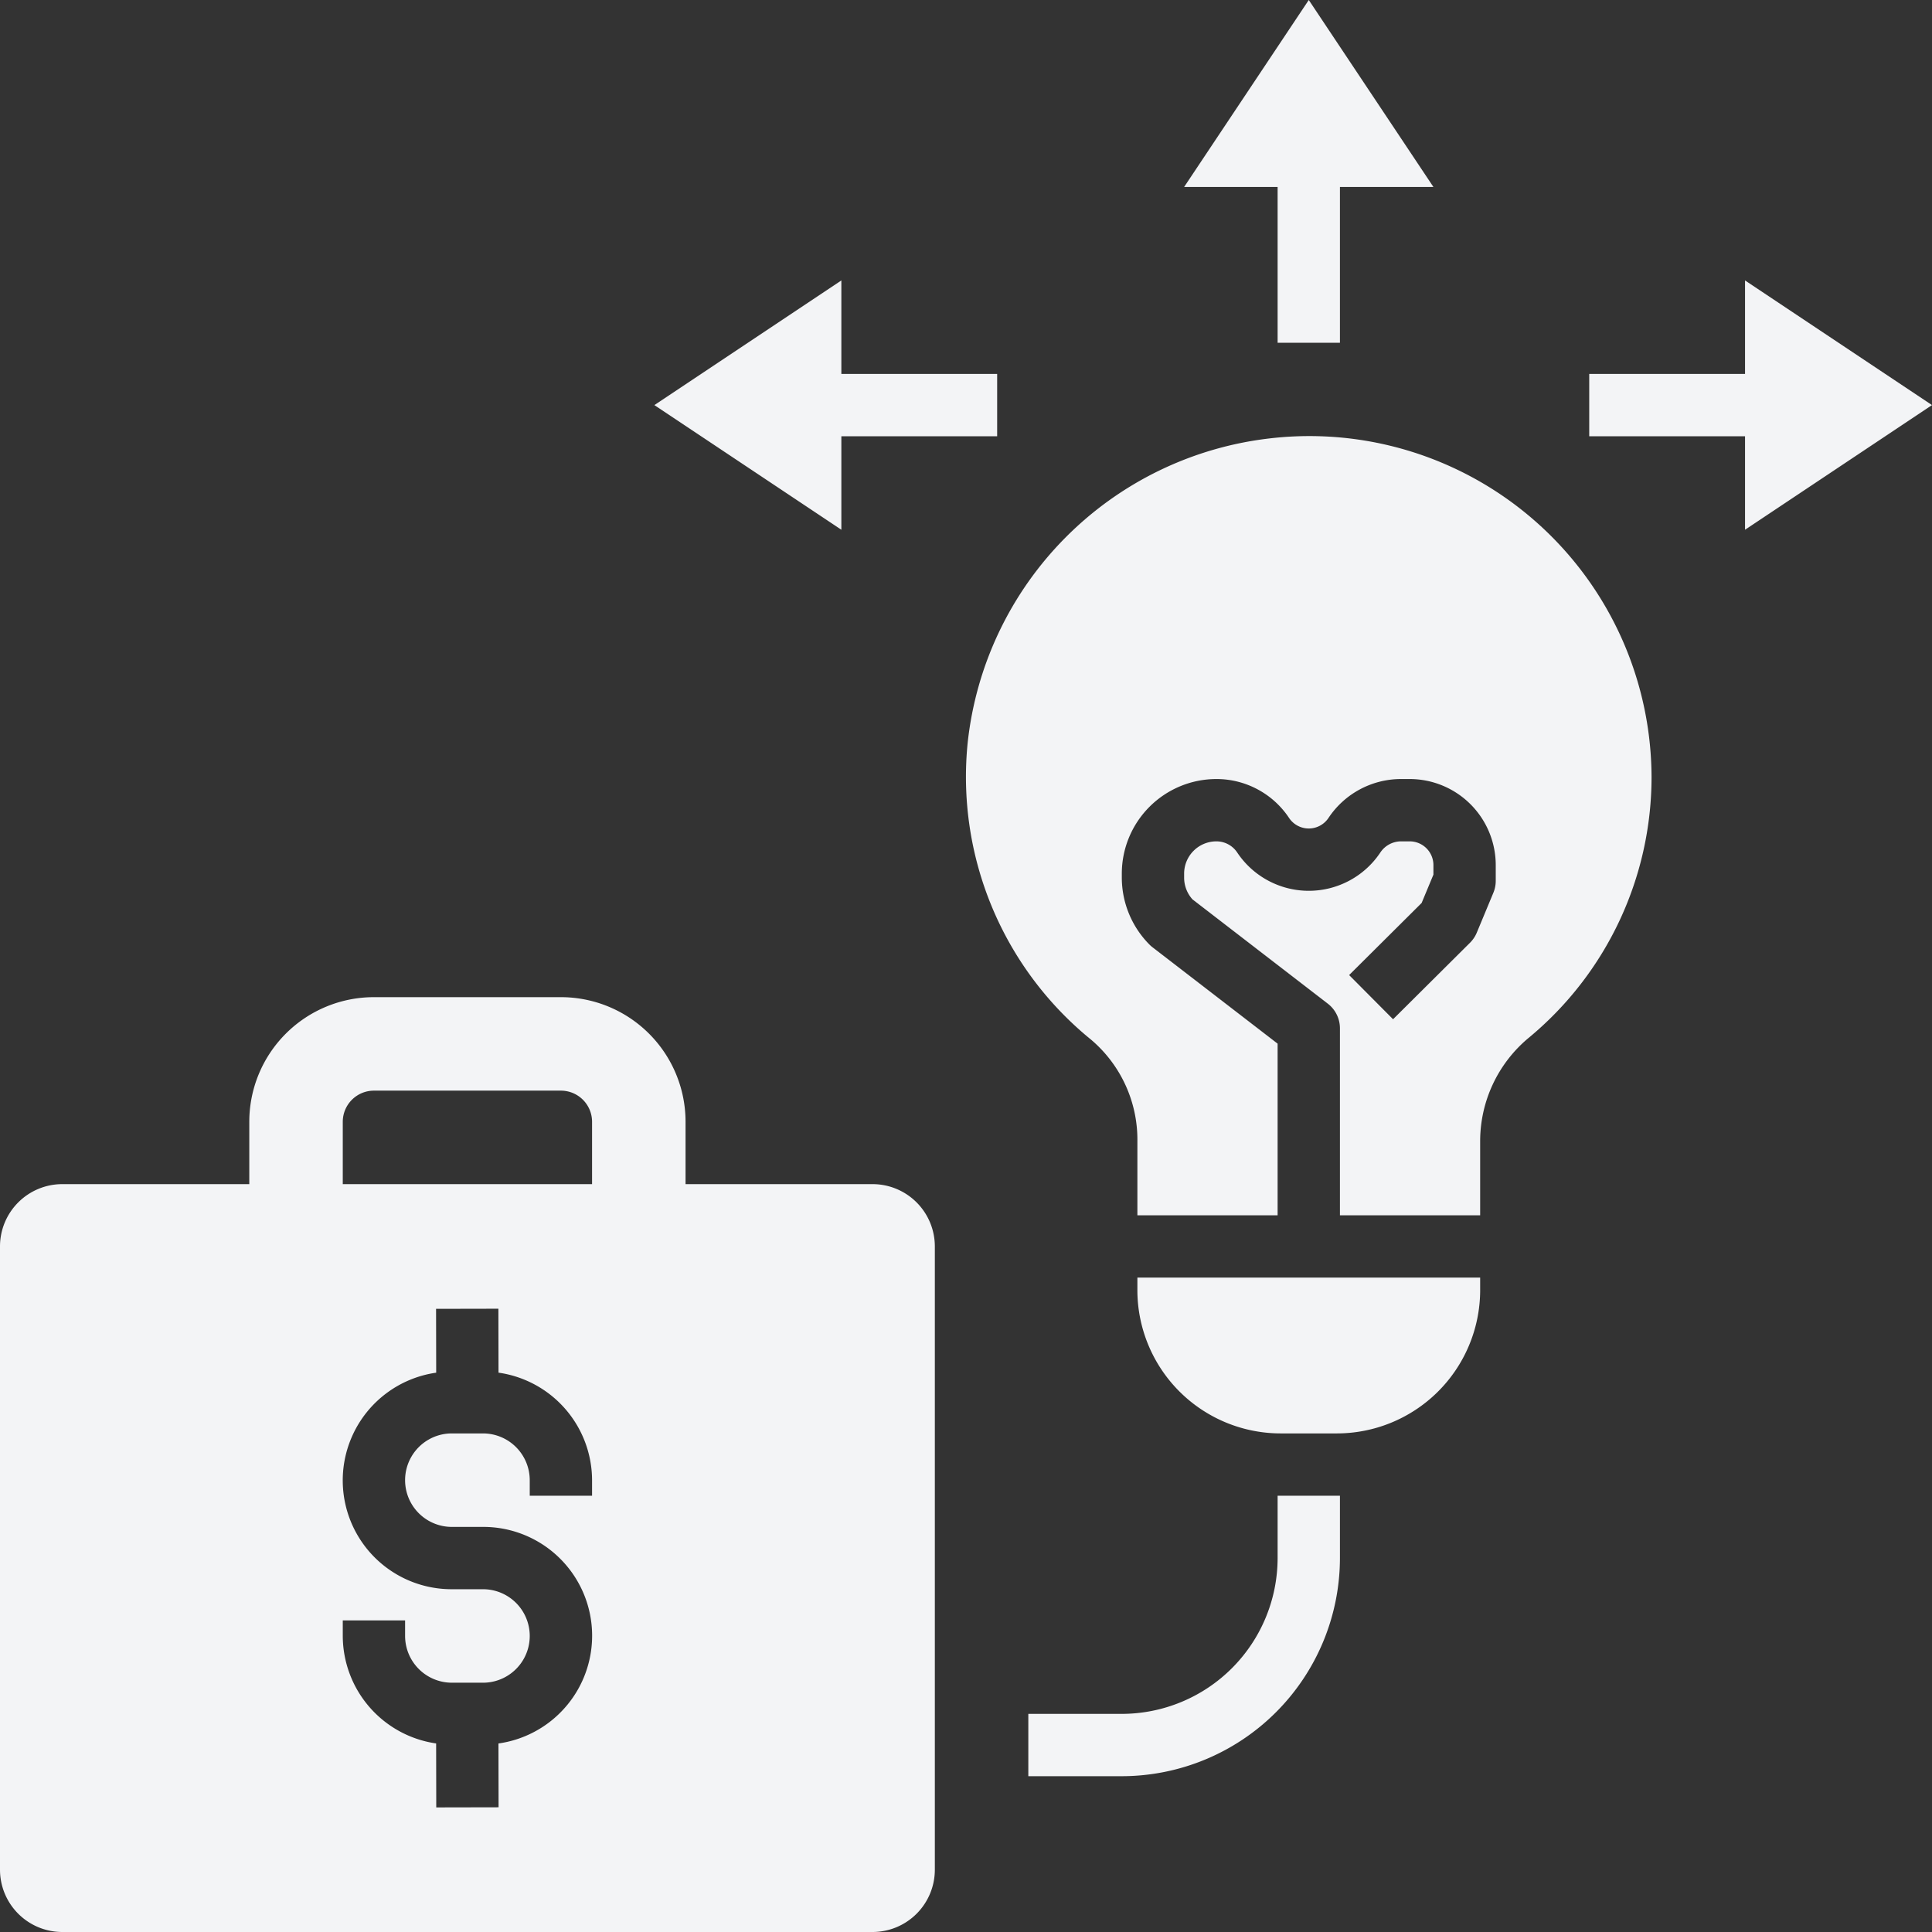
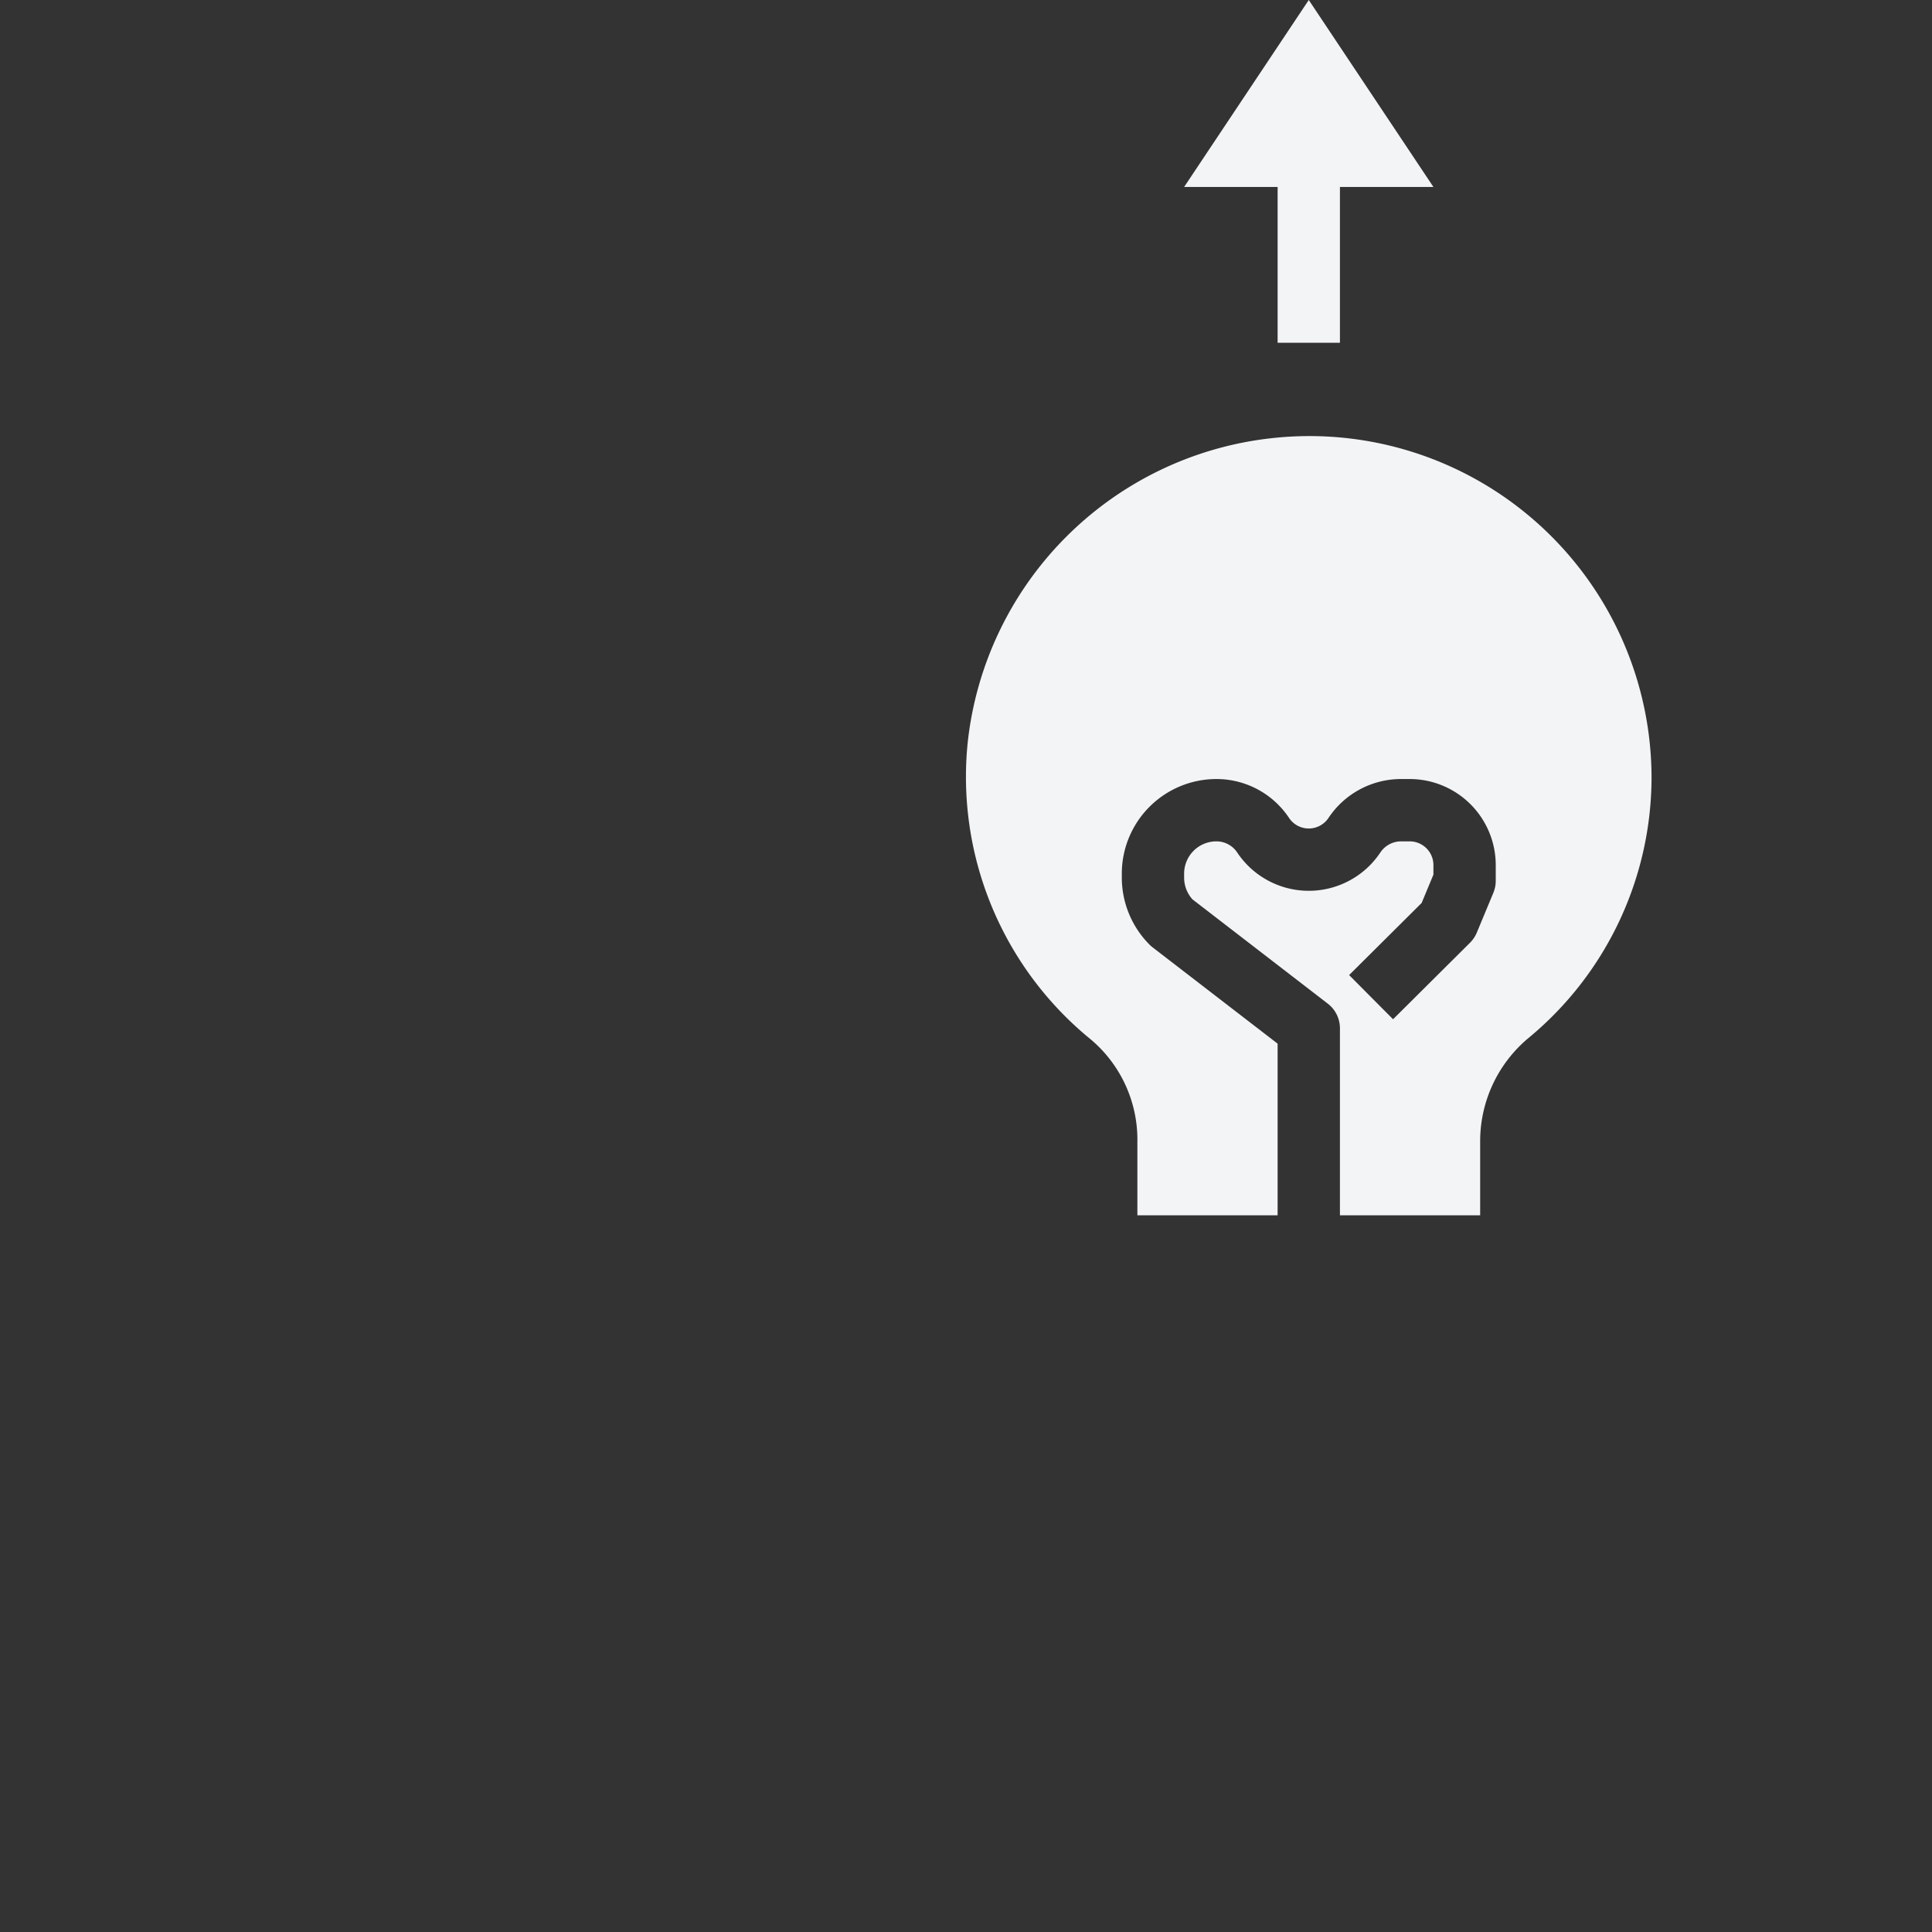
<svg xmlns="http://www.w3.org/2000/svg" data-name="Layer 1" fill="#f3f4f6" height="62" preserveAspectRatio="xMidYMid meet" version="1" viewBox="1.0 1.0 62.0 62.0" width="62" zoomAndPan="magnify">
  <rect x="1.0" y="1.0" width="62.0" height="62.0" fill="#333333" stroke="none" />
  <g id="change1_1">
-     <path d="M43.868,47A4.602,4.602,0,0,0,48.5,42.429V42h-11v.429A4.602,4.602,0,0,0,42.132,47Z" fill="inherit" />
-   </g>
+     </g>
  <g id="change1_2">
    <path d="M41.745,15.069a11.022,11.022,0,0,0-9.691,9.765,10.866,10.866,0,0,0,3.957,9.528A4.208,4.208,0,0,1,37.5,37.634V40H42V34.492l-4.012-3.091a.92.92,0,0,1-.096-.084A3.056,3.056,0,0,1,37,29.168v-.133A3.038,3.038,0,0,1,40.035,26a2.798,2.798,0,0,1,2.332,1.248.76.76,0,0,0,1.266,0A2.798,2.798,0,0,1,45.965,26h.274A2.764,2.764,0,0,1,49,28.761v.507a.999.999,0,0,1-.077.384l-.531,1.277a1.004,1.004,0,0,1-.218.325L45.705,33.709l-1.41-1.418,2.327-2.314L47,29.068v-.308A.762.762,0,0,0,46.239,28h-.274a.802.802,0,0,0-.668.357,2.76,2.76,0,0,1-4.594,0A.802.802,0,0,0,40.035,28,1.036,1.036,0,0,0,39,29.035V29.168a1.043,1.043,0,0,0,.268.694L43.61,33.208A1.0 1,0,0,1,44,34v6h4.5V37.634a4.312,4.312,0,0,1,1.549-3.322A10.863,10.863,0,0,0,54,25.932,10.978,10.978,0,0,0,41.745,15.069Z" fill="inherit" />
  </g>
  <g id="change1_3">
    <path d="M39 7L42 7 42 12 44 12 44 7 47 7 43 1 39 7z" fill="inherit" />
  </g>
  <g id="change1_4">
-     <path d="M57 13L52 13 52 15 57 15 57 18 63 14 57 10 57 13z" fill="inherit" />
-   </g>
+     </g>
  <g id="change1_5">
-     <path d="M28 15L33 15 33 13 28 13 28 10 22 14 28 18 28 15z" fill="inherit" />
-   </g>
+     </g>
  <g id="change1_6">
-     <path d="M3,63H29a2,2,0,0,0,2-2V41a2,2,0,0,0-2-2H23V37a4,4,0,0,0-4-4H13a4,4,0,0,0-4,4v2H3a2,2,0,0,0-2,2V61A2,2,0,0,0,3,63Zm9-26a1,1,0,0,1,1-1h6a1,1,0,0,1,1,1v2H12Zm0,16h2v.5A1.502,1.502,0,0,0,15.5,55h1a1.5,1.5,0,0,0,0-3h-1a3.492,3.492,0,0,1-.502-6.949L14.994,43.002l2-.004.004,2.052A3.495,3.495,0,0,1,20,48.5V49H18v-.5A1.502,1.502,0,0,0,16.5,47h-1a1.5,1.5,0,0,0,0,3h1a3.492,3.492,0,0,1,.496,6.95L17,58.998l-2,.004-.004-2.053A3.495,3.495,0,0,1,12,53.5Z" fill="inherit" />
-   </g>
+     </g>
  <g id="change1_7">
-     <path d="M34,56v2h3a7.008,7.008,0,0,0,7-7V49H42v2a5.006,5.006,0,0,1-5,5Z" fill="inherit" />
-   </g>
+     </g>
</svg>